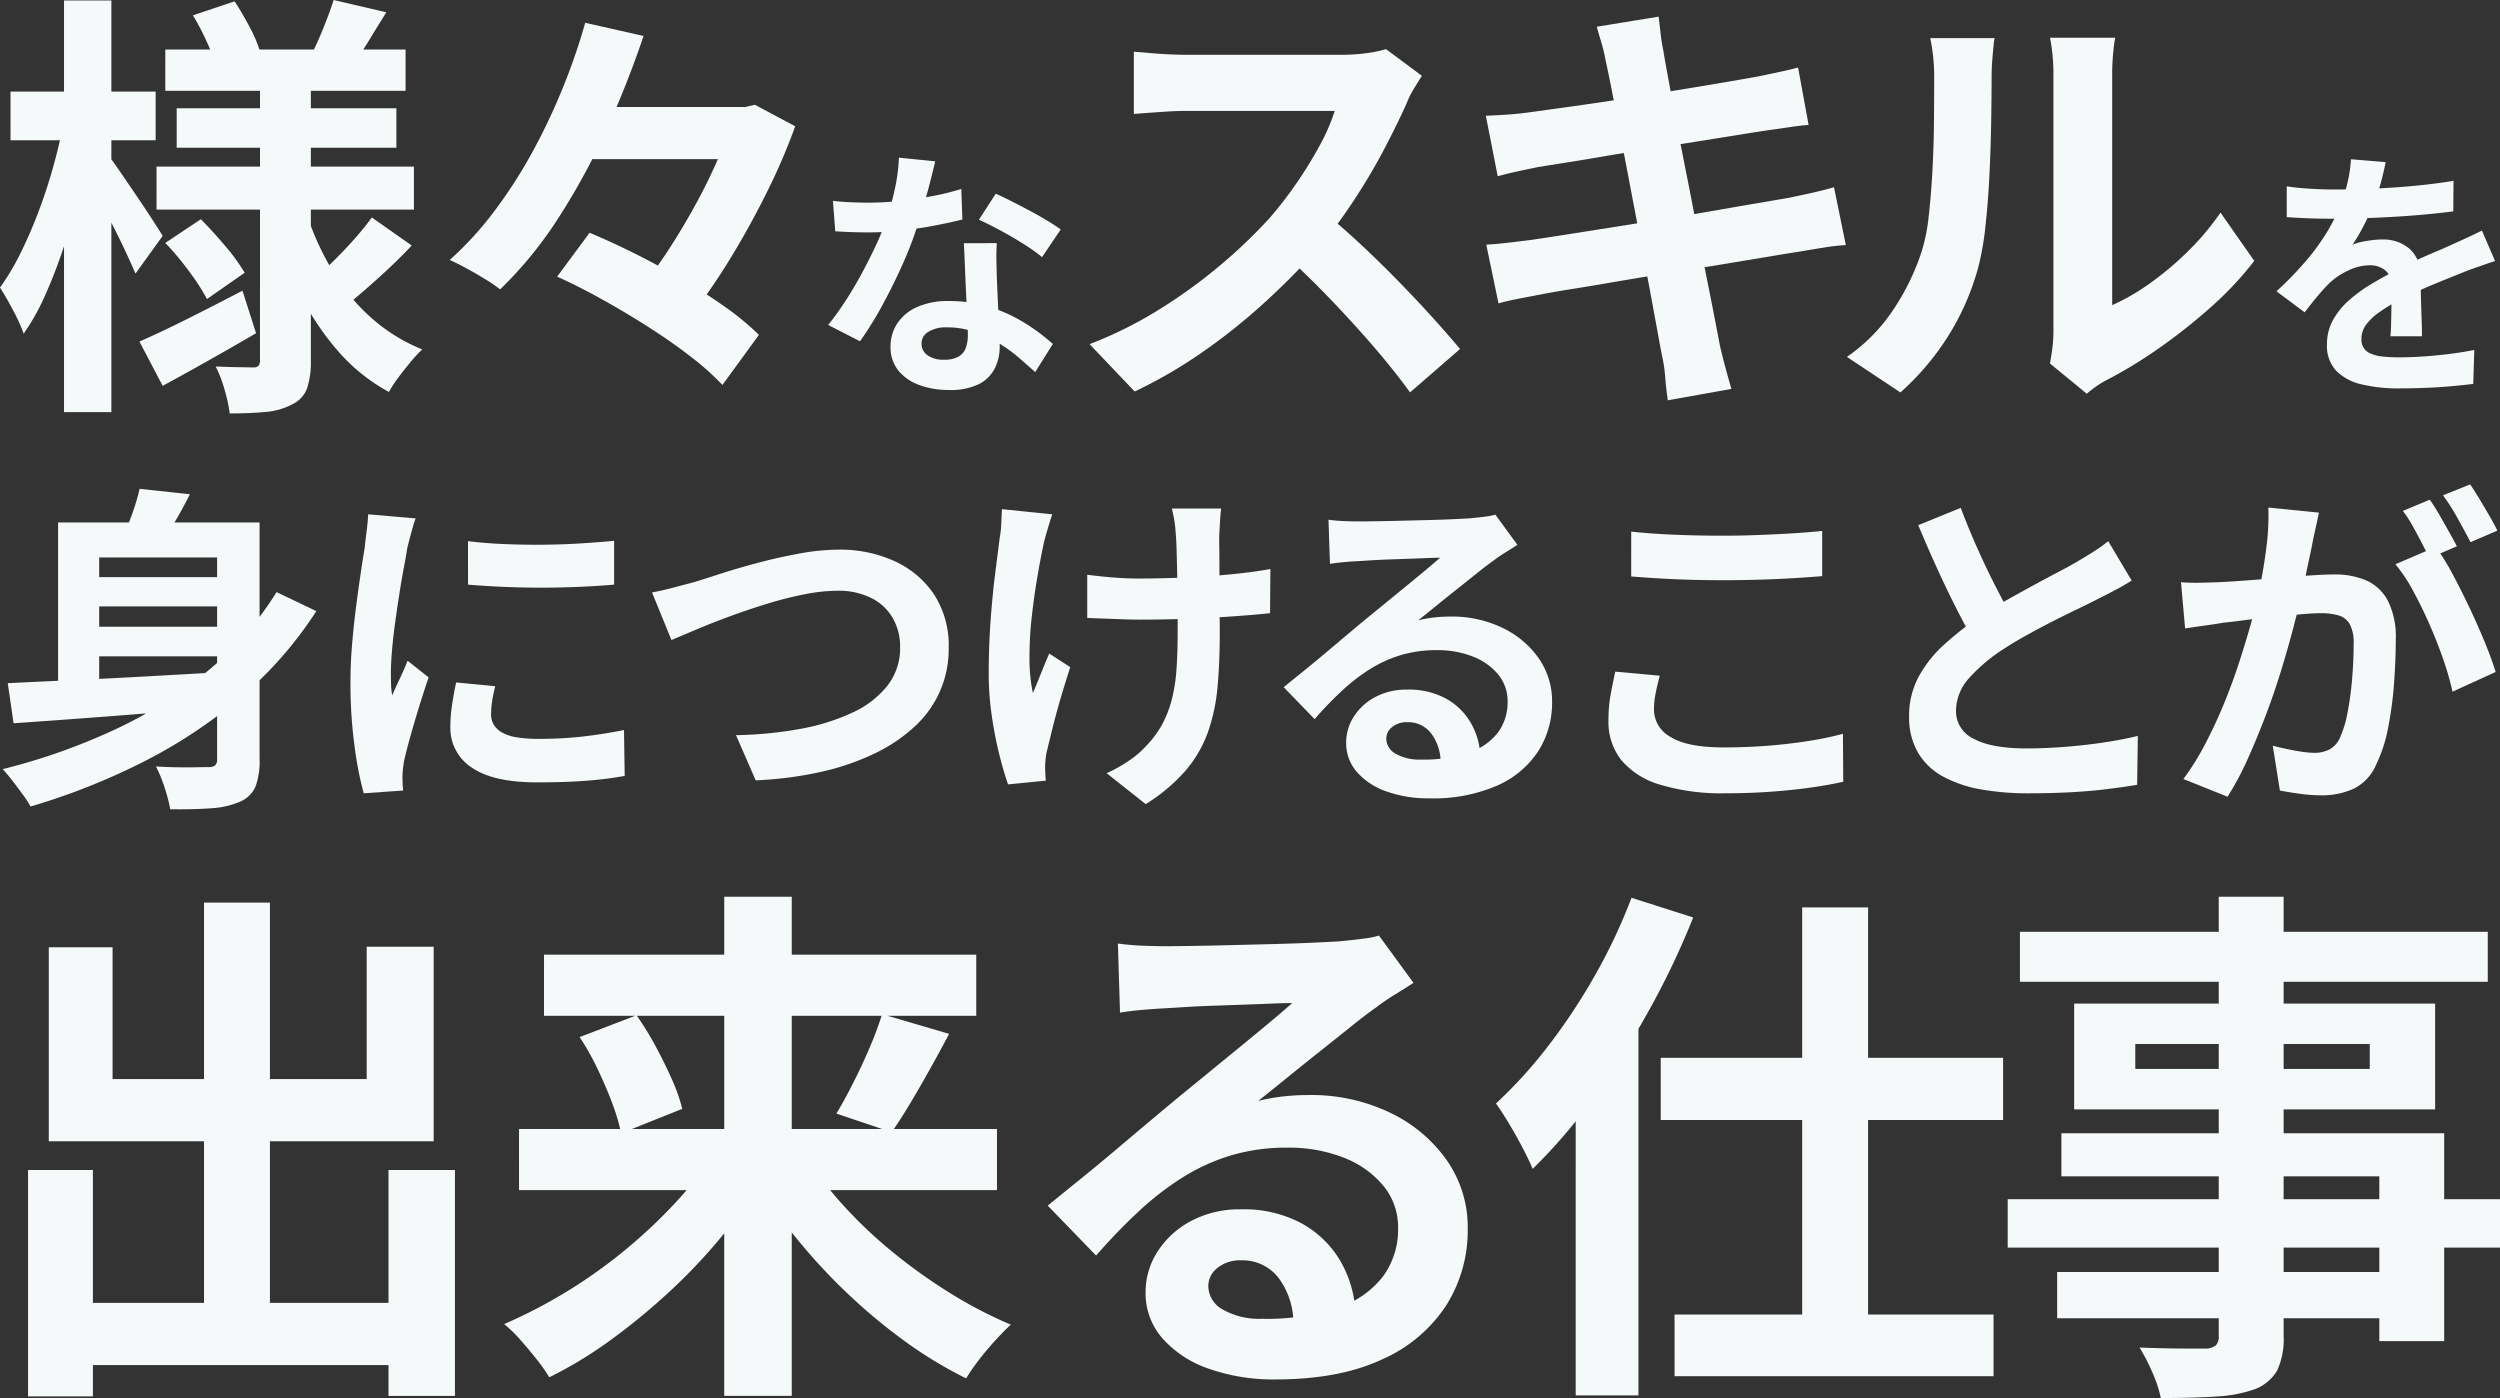
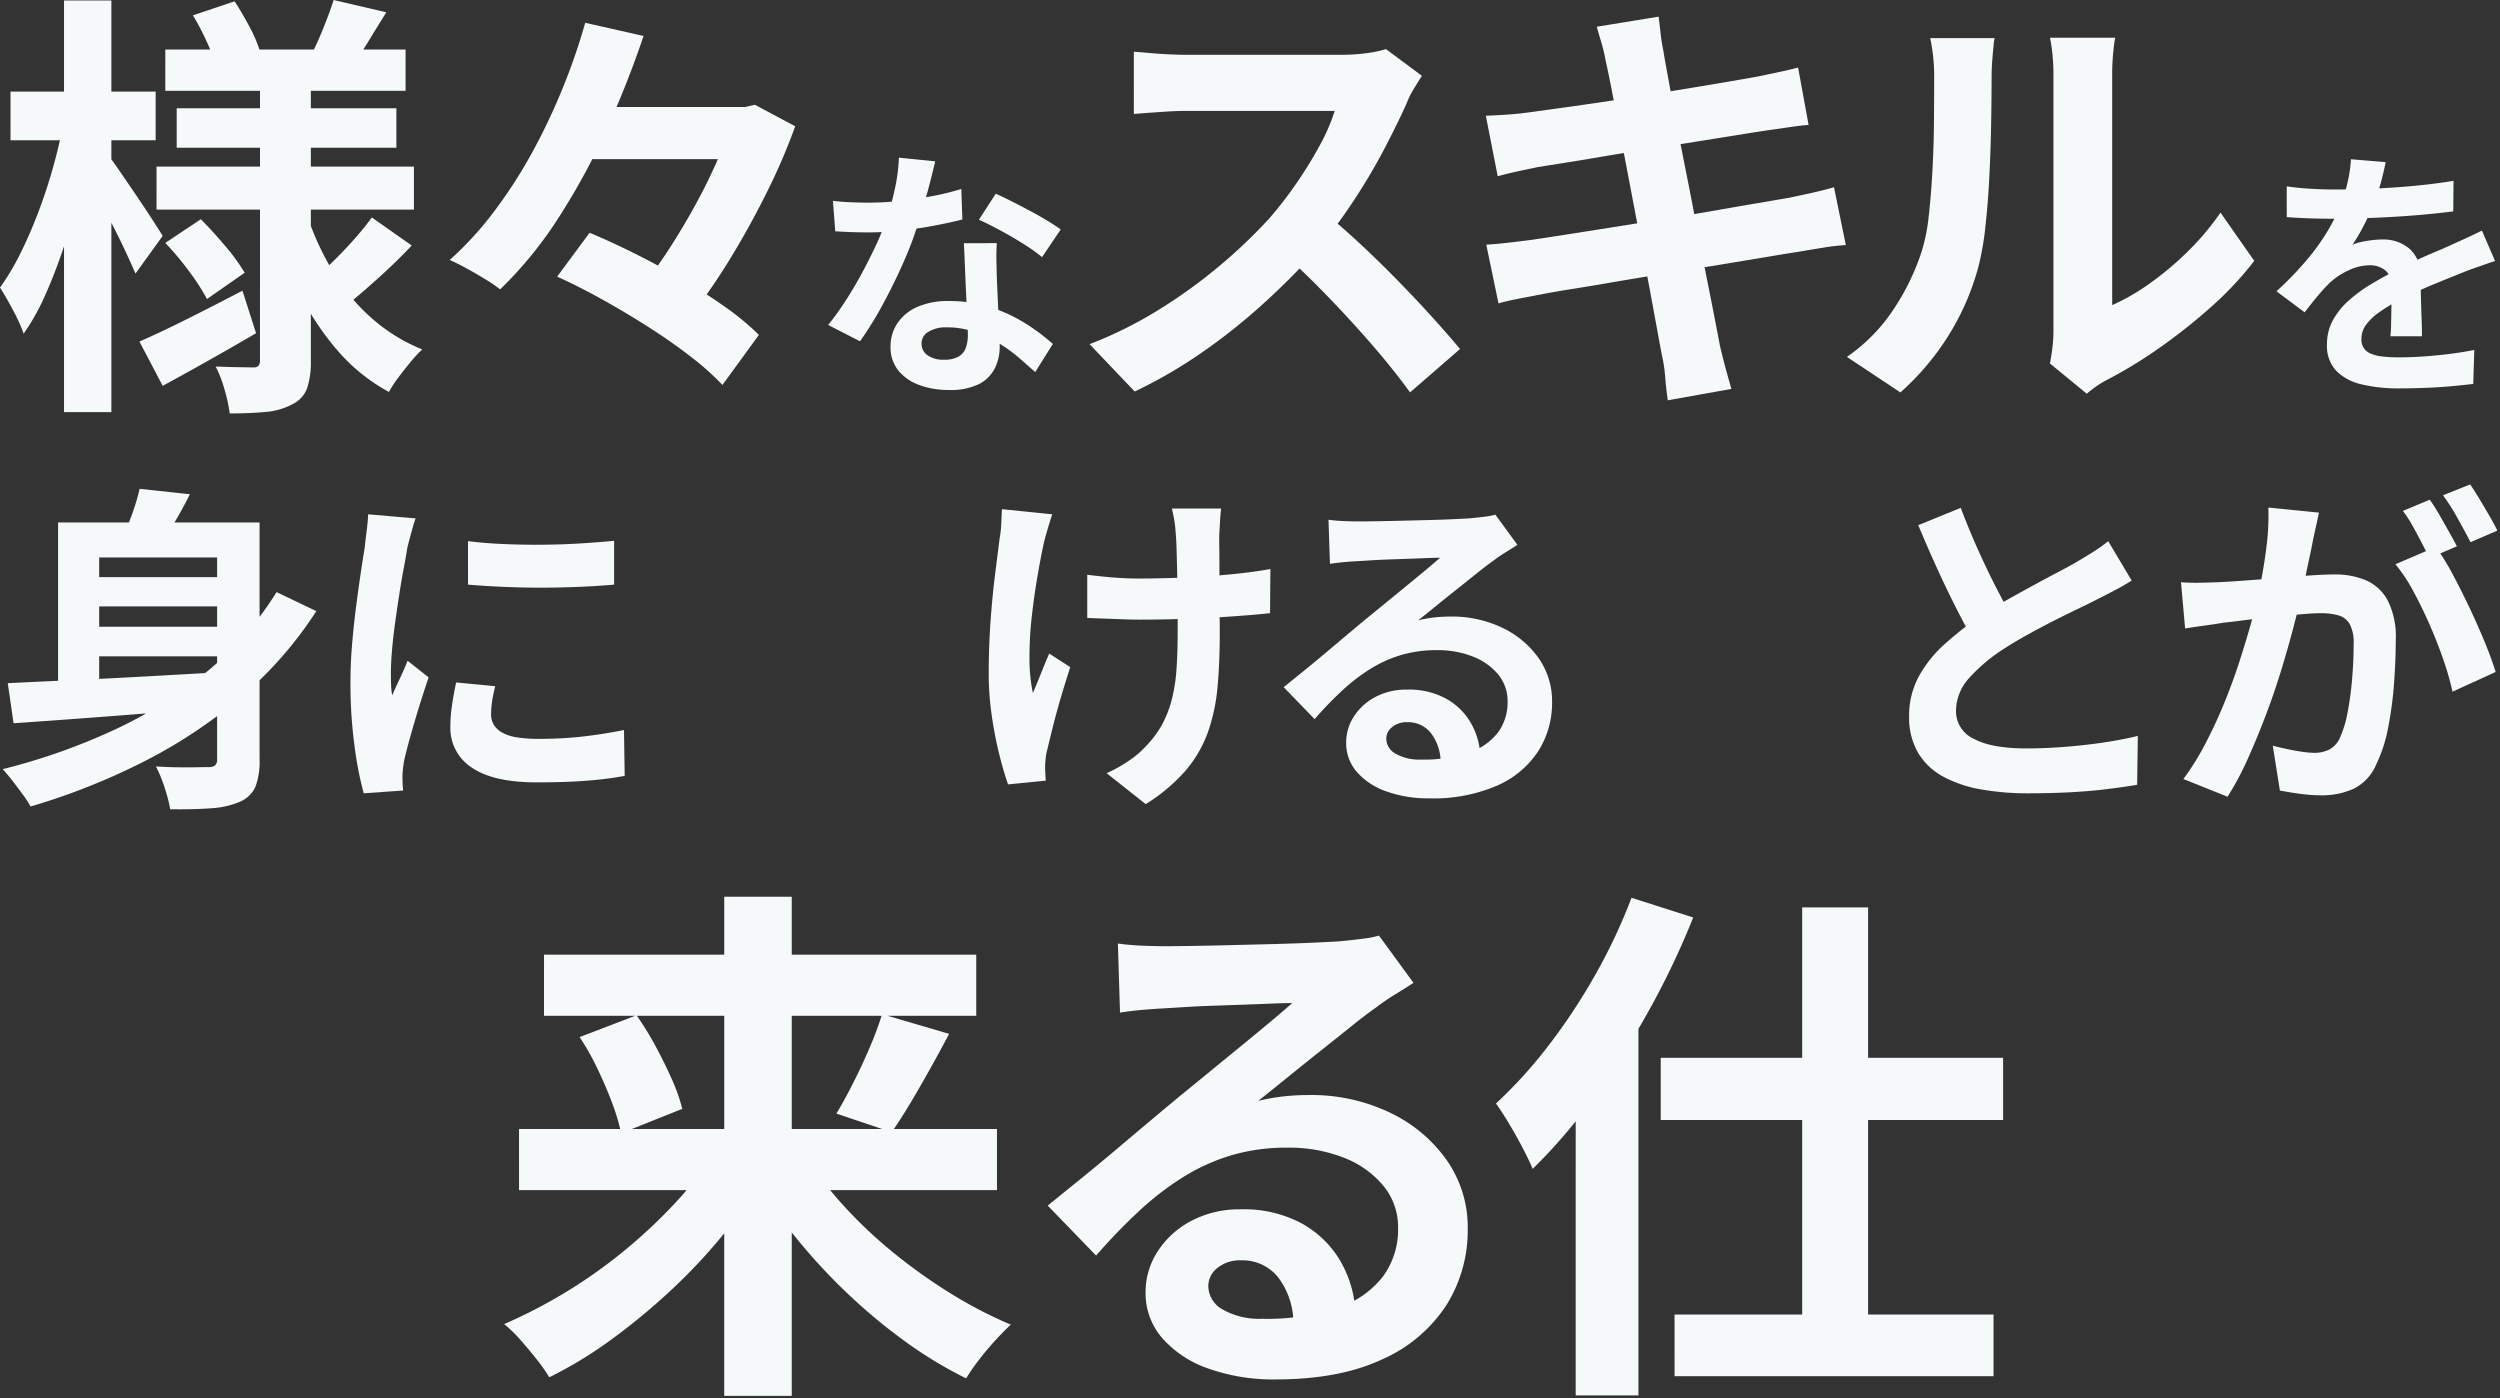
<svg xmlns="http://www.w3.org/2000/svg" width="456" height="255" viewBox="0 0 456 255">
  <rect x="0" y="0" width="456" height="255" fill="#333333" stroke="none" />
  <defs>
    <clipPath id="a">
      <path data-name="長方形 24723" fill="#f5f9fa" d="M0 0h456v255H0z" />
    </clipPath>
  </defs>
  <g data-name="グループ 14416" clip-path="url(#a)" fill="#f5f9fa">
    <path data-name="パス 46807" d="m11.518 22.791 5.278 1.76q-.8 4.8-2.079 9.876t-2.88 10a95.8 95.8 0 0 1-3.478 9.155 41.769 41.769 0 0 1-4.04 7.277 31.69 31.69 0 0 0-1.959-4.321Q1.041 54.06 0 52.46a43.794 43.794 0 0 0 3.68-6.16q1.757-3.519 3.278-7.518t2.68-8.117q1.158-4.117 1.879-7.877m-9.6-6.078h26.474v8.88H1.919ZM11.677.08h8.637v75.09h-8.637Zm8.237 28.47q.64.8 2.039 2.839t3 4.4q1.6 2.36 2.919 4.4t1.8 2.838L24.714 49.9q-.721-1.679-1.84-4.078t-2.438-4.958q-1.32-2.558-2.48-4.8t-2.039-3.678Zm5.519 33.75q3.677-1.6 8.636-4.078t10.157-5.2l2.48 7.757q-4.241 2.48-8.718 5t-8.316 4.6Zm3.119-31.907H75.5v7.837H28.552Zm1.6-21.352h43.826v7.518H30.151Zm0 35.267 6.479-4.319q2.158 2.161 4.478 4.918a35.208 35.208 0 0 1 3.52 4.838l-6.878 4.8a39.476 39.476 0 0 0-3.279-5.078 51.758 51.758 0 0 0-4.32-5.158m2.078-24.557H72.3v7.2H32.23ZM35.189 2.8l7.6-2.558q1.359 2.08 2.679 4.557a25.134 25.134 0 0 1 1.879 4.318l-8 2.879a28.947 28.947 0 0 0-1.677-4.478A43.126 43.126 0 0 0 35.189 2.8m12.238 11.354H56.7v51.58a15.357 15.357 0 0 1-.681 5.078 5.285 5.285 0 0 1-2.678 2.919 12.316 12.316 0 0 1-4.839 1.4q-2.84.28-6.6.281a28.622 28.622 0 0 0-.96-4.4 22.725 22.725 0 0 0-1.6-4.158q2.077.081 4.119.12t2.678.04a1.268 1.268 0 0 0 1.04-.32 1.746 1.746 0 0 0 .241-1.04Zm8.716 25.51a51.138 51.138 0 0 0 4.719 10.076 36.082 36.082 0 0 0 6.958 8.317 31.974 31.974 0 0 0 9.2 5.678 23.592 23.592 0 0 0-2.12 2.279q-1.159 1.4-2.238 2.839a20.685 20.685 0 0 0-1.72 2.64 33.123 33.123 0 0 1-9.236-7.4 48.661 48.661 0 0 1-6.958-10.436A72.484 72.484 0 0 1 49.9 41.1ZM60.862 0l9.6 2.24q-1.68 2.718-3.2 5.2t-2.8 4.237l-7.439-2.16q1.039-2.08 2.119-4.8T60.862 0m6.958 39.664 7.28 5.118q-2.638 2.8-5.637 5.519t-5.319 4.637L57.982 50.3q1.519-1.36 3.36-3.2t3.558-3.8q1.72-1.96 2.919-3.64" />
    <path data-name="パス 46808" d="m106.744 4.159 10.637 2.4a176.657 176.657 0 0 1-6.558 16.673 125.723 125.723 0 0 1-8.758 16.194 72.793 72.793 0 0 1-10.837 13.353 29.121 29.121 0 0 0-2.759-1.881q-1.641-1-3.319-1.919t-3.12-1.558a61.929 61.929 0 0 0 8.358-9.2 88.4 88.4 0 0 0 7-11 113.288 113.288 0 0 0 5.478-11.715 112.713 112.713 0 0 0 3.879-11.355m-5.118 46.3 5.918-8q4 1.678 8.4 3.878t8.6 4.678q4.2 2.479 7.8 5.038a47.751 47.751 0 0 1 6.078 5.038l-6.648 9.13a48.954 48.954 0 0 0-5.679-5.078q-3.437-2.678-7.557-5.319t-8.478-5.078q-4.359-2.438-8.436-4.277m2.959-30.948h33.03v9.516h-33.03Zm29.031 0h2.319l1.759-.4 7.357 3.918a112.025 112.025 0 0 1-5.075 11.835q-3.079 6.239-6.717 12.2a111.527 111.527 0 0 1-7.483 10.832 51.146 51.146 0 0 0-4.2-3q-2.519-1.637-4.439-2.678a83.336 83.336 0 0 0 5.158-7.2q2.518-3.918 4.758-8.038t3.923-8.034a71.733 71.733 0 0 0 2.64-7.037Z" />
    <path data-name="パス 46809" d="M170.589 29.429q-.289 1.2-.769 3.119t-1.08 4.03q-.6 2.113-1.271 4.174a64.835 64.835 0 0 1-2.784 7.341q-1.727 3.886-3.743 7.581a63.328 63.328 0 0 1-4.079 6.573l-5.809-2.974a52.274 52.274 0 0 0 3.214-4.462q1.584-2.447 2.975-5.038t2.519-5.014a45.071 45.071 0 0 0 1.8-4.39 47.19 47.19 0 0 0 1.609-5.686 32.882 32.882 0 0 0 .792-5.926Zm-18.666 7.2q1.534.192 3.287.264t3.1.072a54.932 54.932 0 0 0 6.021-.336q3.047-.334 5.879-.888a47.71 47.71 0 0 0 5.134-1.272l.191 5.567q-2.063.528-4.919 1.08t-6.021.912a55.259 55.259 0 0 1-6.239.36q-1.44 0-2.926-.048t-3.076-.152Zm29.894 7.724q-.1 1.537-.071 3.048t.071 3.095l.12 2.807q.072 1.702.168 3.6.1 1.9.168 3.6t.072 2.71a8.737 8.737 0 0 1-.912 4.007 6.6 6.6 0 0 1-2.9 2.855 11.726 11.726 0 0 1-5.445 1.056 15.414 15.414 0 0 1-5.374-.888 8.8 8.8 0 0 1-3.84-2.639 6.685 6.685 0 0 1-1.439-4.391 7.549 7.549 0 0 1 1.248-4.245 8.336 8.336 0 0 1 3.619-2.98 13.805 13.805 0 0 1 5.733-1.079 24.609 24.609 0 0 1 7.774 1.176 28.037 28.037 0 0 1 6.382 3 37.448 37.448 0 0 1 4.848 3.647l-3.215 5.134q-1.3-1.153-2.951-2.591a27.5 27.5 0 0 0-3.7-2.687 22.378 22.378 0 0 0-4.415-2.063 15.632 15.632 0 0 0-5.11-.816 5.966 5.966 0 0 0-3.31.816 2.441 2.441 0 0 0-1.248 2.111 2.571 2.571 0 0 0 1.08 2.159 4.964 4.964 0 0 0 3.047.816 5.2 5.2 0 0 0 2.59-.552 2.967 2.967 0 0 0 1.344-1.583 6.636 6.636 0 0 0 .385-2.327c0-.735-.032-1.776-.1-3.119s-.136-2.831-.216-4.462-.152-3.263-.215-4.894-.128-3.071-.193-4.319Zm8.254 2.544a33.028 33.028 0 0 0-3.454-2.447q-2.065-1.3-4.247-2.471t-3.816-1.9l3.072-4.75q1.294.576 2.951 1.415t3.358 1.751q1.7.91 3.167 1.8t2.375 1.559Z" />
    <path data-name="パス 46810" d="M259.358 13.834q-.478.721-1.4 2.239a17.034 17.034 0 0 0-1.4 2.8q-1.679 3.76-4.119 8.4t-5.518 9.315a92.329 92.329 0 0 1-6.518 8.757 133.649 133.649 0 0 1-9.877 9.956 108.391 108.391 0 0 1-11.357 9.036 87.141 87.141 0 0 1-12.2 7.077l-8.229-8.64a74.261 74.261 0 0 0 12.556-6.237 93.989 93.989 0 0 0 11.277-8.157 93.219 93.219 0 0 0 8.957-8.558 71.633 71.633 0 0 0 5-6.476 76.722 76.722 0 0 0 4.2-6.837 34.707 34.707 0 0 0 2.719-6.277h-27.118q-1.679 0-3.519.12t-3.479.239q-1.64.12-2.519.2V9.437q1.2.079 2.959.239t3.559.24q1.8.081 3 .08h28.231a33.654 33.654 0 0 0 4.839-.32 20.476 20.476 0 0 0 3.4-.72Zm-17.918 24.87q3.119 2.48 6.639 5.759t6.958 6.8q3.437 3.519 6.357 6.756t4.918 5.638l-9.117 7.917q-2.955-4.078-6.755-8.478t-8-8.756q-4.2-4.359-8.517-8.278Z" />
    <path data-name="パス 46811" d="M271.018 21.112q1.918-.079 3.759-.2t3.679-.359l4.958-.681q3.201-.44 7.358-1.04 4.157-.6 8.6-1.318t8.6-1.4q4.158-.678 7.4-1.24t5.078-.88q1.919-.4 4-.84t3.519-.84l1.919 10.476q-1.279.081-3.439.4t-3.919.56q-2.159.321-5.638.88t-7.718 1.24q-4.241.681-8.637 1.359t-8.4 1.359q-4 .681-7.038 1.16l-4.559.721q-1.921.4-3.6.759t-3.759.92Zm.08 23.511q1.6-.078 4.039-.36t4.279-.52q2.159-.318 5.758-.88t8.117-1.279q4.518-.72 9.318-1.479t9.357-1.558q4.559-.8 8.316-1.44t6.079-1.04q2.318-.48 4.439-.96t3.719-.96l2.159 10.552a37.364 37.364 0 0 0-3.879.44q-2.281.36-4.6.76-2.561.4-6.4 1.04t-8.437 1.4q-4.6.76-9.4 1.519t-9.2 1.519q-4.4.76-7.918 1.319t-5.519.96q-2.56.48-4.6.881t-3.4.8Zm21.753-33.667a28.779 28.779 0 0 0-.76-3.2q-.441-1.439-.841-2.879l11.278-1.838q.159 1.2.36 3a30.347 30.347 0 0 0 .52 3.239q.159 1.12.72 4.158t1.36 7.357q.8 4.318 1.8 9.316t1.959 10.076q.961 5.08 1.88 9.636t1.6 8.077l1 5.2q.4 1.76.96 3.838t1.12 4l-11.6 2.079q-.321-2.24-.48-4.278a26.8 26.8 0 0 0-.56-3.8q-.321-1.6-.921-4.918t-1.439-7.8q-.841-4.477-1.8-9.516l-1.919-10.076q-.96-5.038-1.8-9.436t-1.479-7.636q-.642-3.24-.96-4.6" />
    <path data-name="パス 46812" d="M336.878 65.097a31.778 31.778 0 0 0 8.638-8.876 42.906 42.906 0 0 0 4.958-10.236 32.591 32.591 0 0 0 1.32-6.517q.438-3.879.68-8.317t.28-8.8q.039-4.357.04-8.037a36.622 36.622 0 0 0-.2-4.118q-.2-1.72-.52-3.239h11.756a6.833 6.833 0 0 0-.2 1.319q-.12 1.159-.241 2.719t-.12 3.239q0 3.521-.081 8.2t-.319 9.556q-.24 4.879-.72 9.236a51.715 51.715 0 0 1-1.28 7.4 46.268 46.268 0 0 1-5.478 12.6 47.894 47.894 0 0 1-8.756 10.355Zm37.03 1.2q.24-1.2.439-2.759a25.056 25.056 0 0 0 .2-3.159V13.754a34.624 34.624 0 0 0-.281-4.717 19.156 19.156 0 0 0-.359-2.159h11.916a17.877 17.877 0 0 0-.32 2.2 41.032 41.032 0 0 0-.241 4.758v41.821a39.407 39.407 0 0 0 6.8-3.918 56.459 56.459 0 0 0 6.917-5.8 47.916 47.916 0 0 0 6.039-7.158l6.156 8.8a59.768 59.768 0 0 1-7.957 8.478 101.809 101.809 0 0 1-9.636 7.6 82.415 82.415 0 0 1-9.517 5.759 19.4 19.4 0 0 0-2.08 1.318q-.8.6-1.359 1.081Z" />
    <path data-name="パス 46813" d="M435.144 29.572q-.24 1.3-.768 3.359a41.591 41.591 0 0 1-1.535 4.654q-.769 1.775-1.751 3.672a33.993 33.993 0 0 1-1.992 3.382 7.974 7.974 0 0 1 1.584-.5 18.853 18.853 0 0 1 1.992-.336 15.916 15.916 0 0 1 1.846-.121 7.383 7.383 0 0 1 5.014 1.727 6.429 6.429 0 0 1 1.991 5.135 184.688 184.688 0 0 0 .096 5.25c.033 1 .064 1.99.1 2.951s.048 1.822.048 2.591h-5.758q.1-.816.12-1.944t.048-2.375l.048-2.423q.024-1.175.024-2.134a3.7 3.7 0 0 0-1.224-3.192 4.513 4.513 0 0 0-2.711-.887 9.275 9.275 0 0 0-4.054.983 13.051 13.051 0 0 0-3.432 2.327q-1.056 1.056-2.135 2.352t-2.327 2.926l-5.134-3.837a64 64 0 0 0 5.4-5.567 40.495 40.495 0 0 0 3.863-5.326 33.524 33.524 0 0 0 2.591-5.277 29.2 29.2 0 0 0 1.177-4.007 24.5 24.5 0 0 0 .551-3.91Zm-18.043 4.416q1.823.289 4.223.432t4.223.144q3.167 0 6.934-.144t7.654-.5q3.887-.358 7.39-.936l-.048 5.567q-2.543.334-5.494.6t-6 .432q-3.047.168-5.83.24t-4.943.072q-.96 0-2.375-.024t-2.9-.1q-1.488-.072-2.831-.168Zm38 13.627q-.768.241-1.8.6l-2.063.719q-1.033.361-1.847.7-2.3.91-5.446 2.207t-6.55 3.022a29.556 29.556 0 0 0-3.647 2.255 9.625 9.625 0 0 0-2.255 2.231 4.3 4.3 0 0 0-.768 2.471 2.663 2.663 0 0 0 1.728 2.687 7.356 7.356 0 0 0 2.159.528 28.028 28.028 0 0 0 3.071.144q3.071 0 6.766-.36t6.862-.983l-.192 6.189q-1.537.192-3.887.408t-4.871.313q-2.519.094-4.823.095a28.712 28.712 0 0 1-6.718-.719 9.458 9.458 0 0 1-4.679-2.472 6.621 6.621 0 0 1-1.7-4.822 9.079 9.079 0 0 1 1.128-4.51 13.714 13.714 0 0 1 3-3.646 27.579 27.579 0 0 1 4.1-2.952q2.23-1.318 4.39-2.422 2.207-1.153 3.984-1.968t3.334-1.463q1.56-.648 3-1.318 1.392-.624 2.687-1.225t2.64-1.27Z" />
    <path data-name="パス 46814" d="m50.447 107.999 7.252 3.471a71.062 71.062 0 0 1-13.853 15.773 91.268 91.268 0 0 1-17.82 11.775 120.764 120.764 0 0 1-20.454 8.088 19.072 19.072 0 0 0-1.426-2.2q-.93-1.272-1.89-2.511T.49 140.289a112.966 112.966 0 0 0 20.33-7.158 78.386 78.386 0 0 0 17.045-10.722A59.055 59.055 0 0 0 50.447 108M1.42 124.609q5.08-.249 11.931-.558t14.566-.744q7.717-.433 15.278-.868l-.062 6.321q-7.192.621-14.5 1.208t-14.042 1.086q-6.725.5-12.117.868Zm9.173-29.314h31.486v6.383H18.093v26.277h-7.5Zm4.773 9.977h27.581v5.33H15.365Zm0 9.049h27.581v5.392H15.365Zm10.1-25.162 9.173.992q-1.426 2.852-3.068 5.578t-3.006 4.586l-6.632-1.363q1.053-2.168 2.045-4.865a39.1 39.1 0 0 0 1.488-4.927M39.6 95.295h7.748v43.2a13.277 13.277 0 0 1-.744 4.989 5.4 5.4 0 0 1-2.851 2.758 15.483 15.483 0 0 1-5.144 1.178q-3.1.247-7.562.186a24.168 24.168 0 0 0-.589-2.542q-.4-1.424-.93-2.819a21.719 21.719 0 0 0-1.085-2.448q1.921.126 3.874.155t3.471 0q1.518-.031 2.2-.031a1.943 1.943 0 0 0 1.24-.31 1.484 1.484 0 0 0 .372-1.178Z" />
    <path data-name="パス 46815" d="M75.816 94.551a17.615 17.615 0 0 0-.557 1.735q-.31 1.116-.589 2.169t-.4 1.611q-.186 1.3-.589 3.378t-.8 4.648q-.4 2.571-.776 5.237t-.588 5.144q-.219 2.48-.217 4.338c0 .579.01 1.239.031 1.983a12.085 12.085 0 0 0 .217 2.044q.432-1.053.93-2.106t.992-2.138q.495-1.084.868-2.076l3.843 3.037q-.868 2.543-1.766 5.454t-1.612 5.485q-.714 2.573-1.085 4.245-.124.682-.217 1.549a13.384 13.384 0 0 0-.094 1.363 27.994 27.994 0 0 0 .124 2.541l-7.189.5a63.839 63.839 0 0 1-1.673-8.584 85.264 85.264 0 0 1-.744-11.683q0-3.468.309-7.064t.745-6.91q.433-3.315.836-6.043t.713-4.524q.124-1.3.341-2.945t.279-3.129Zm14.505 30.611q-.372 1.55-.559 2.757a16.094 16.094 0 0 0-.185 2.449 3.507 3.507 0 0 0 .5 1.828 4.058 4.058 0 0 0 1.518 1.425 8.075 8.075 0 0 0 2.665.868 24.355 24.355 0 0 0 4 .279 71.4 71.4 0 0 0 7.81-.4q3.656-.4 7.748-1.209l.124 8.367a66.31 66.31 0 0 1-6.85.868q-3.873.309-9.141.31-8 0-11.9-2.7a8.582 8.582 0 0 1-3.906-7.468 26.38 26.38 0 0 1 .28-3.75q.277-1.952.775-4.307Zm-4.958-26.459q2.849.372 6.415.527t7.252.124q3.686-.03 7.1-.248t5.887-.465v7.995q-2.851.249-6.26.4t-7 .155q-3.6 0-7.036-.155t-6.352-.4Z" />
-     <path data-name="パス 46816" d="M118.93 108.06q1.735-.31 3.844-.868t3.78-.992q1.8-.558 4.866-1.549t6.787-1.984q3.72-.99 7.593-1.7a40.164 40.164 0 0 1 7.222-.712 23.806 23.806 0 0 1 10.165 2.107 17.232 17.232 0 0 1 7.189 6.074 17.053 17.053 0 0 1 2.665 9.729 19.04 19.04 0 0 1-6.1 14.254 29.264 29.264 0 0 1-7.284 4.958 45 45 0 0 1-9.761 3.378 67.619 67.619 0 0 1-12.056 1.58l-3.595-8.242a71.122 71.122 0 0 0 11.745-1.147 38.715 38.715 0 0 0 9.514-2.975 17.245 17.245 0 0 0 6.385-4.928 11.142 11.142 0 0 0 2.293-7 10.536 10.536 0 0 0-1.3-5.237 9.282 9.282 0 0 0-3.874-3.687 13.3 13.3 0 0 0-6.291-1.364 31.073 31.073 0 0 0-6.012.652 67.891 67.891 0 0 0-6.724 1.7q-3.441 1.054-6.726 2.262t-6.074 2.385q-2.788 1.179-4.711 1.984Z" />
    <path data-name="パス 46817" d="M191.931 93.808q-.372 1.116-.806 2.572t-.683 2.448q-.558 2.541-1.177 6.1t-1.054 7.406a66.947 66.947 0 0 0-.435 7.53 30.976 30.976 0 0 0 .62 6.538q.619-1.424 1.427-3.44t1.55-3.75l3.843 2.479q-.868 2.664-1.7 5.485t-1.457 5.33q-.621 2.51-1.054 4.307a9.955 9.955 0 0 0-.279 1.58q-.093.9-.093 1.456c0 .29.01.682.031 1.178s.051.951.093 1.363l-6.88.682q-.684-1.859-1.52-5.113a71.476 71.476 0 0 1-1.425-7.189 52.319 52.319 0 0 1-.589-7.778q0-5.081.341-9.792t.837-8.584q.495-3.873.8-6.352a19.218 19.218 0 0 0 .311-2.758q.061-1.456.124-2.634Zm6.383 11.032q1.488.186 3.037.341t3.13.248q1.582.093 3.193.093 4.028 0 8.428-.186t8.491-.589q4.092-.4 7.128-.961l-.061 8.057q-2.915.312-6.88.589t-8.336.434q-4.37.156-8.584.155-1.3 0-2.975-.062l-3.347-.124q-1.674-.061-3.224-.124Zm24.422-12.085q-.126.993-.187 2.076t-.124 2.138q-.061.868-.031 2.634t.031 3.966v4.462q0 2.263.032 4.183t.031 2.975q0 5.516-.4 10.009a33.973 33.973 0 0 1-1.736 8.274 22.494 22.494 0 0 1-4.028 7 31.9 31.9 0 0 1-7.346 6.2l-7.128-5.64a24.8 24.8 0 0 0 3.843-2.138 16.434 16.434 0 0 0 3.348-2.82 18.134 18.134 0 0 0 2.913-3.9 20.014 20.014 0 0 0 1.766-4.524 30.363 30.363 0 0 0 .868-5.516q.216-3.036.216-7v-4.221q0-2.54-.061-5.268t-.124-5.051q-.063-2.324-.187-3.564a18.369 18.369 0 0 0-.278-2.355 36.015 36.015 0 0 0-.4-1.921Z" />
    <path data-name="パス 46818" d="M242.317 94.798a27.935 27.935 0 0 0 2.789.248q1.488.063 2.852.063.99 0 2.974-.032t4.494-.092l4.989-.125q2.479-.061 4.495-.155t3.129-.155q1.921-.186 3.038-.341a9.9 9.9 0 0 0 1.672-.341l4.03 5.516q-1.056.682-2.169 1.363a25.26 25.26 0 0 0-2.169 1.487q-1.242.87-2.976 2.262t-3.687 2.944q-1.954 1.55-3.781 3.038t-3.317 2.665a23.69 23.69 0 0 1 2.976-.528 27.28 27.28 0 0 1 2.913-.155 21.253 21.253 0 0 1 9.451 2.045 17.044 17.044 0 0 1 6.633 5.548 13.669 13.669 0 0 1 2.447 8.025 16.377 16.377 0 0 1-2.479 8.862 17.106 17.106 0 0 1-7.468 6.321 29.222 29.222 0 0 1-12.489 2.355 22.661 22.661 0 0 1-7.717-1.239 12.683 12.683 0 0 1-5.424-3.534 7.976 7.976 0 0 1-1.982-5.392 8.694 8.694 0 0 1 1.394-4.741 10.387 10.387 0 0 1 3.9-3.564 11.953 11.953 0 0 1 5.8-1.363 14.2 14.2 0 0 1 7.221 1.7 11.836 11.836 0 0 1 4.525 4.555 13.2 13.2 0 0 1 1.643 6.26l-7.252.993a8.86 8.86 0 0 0-1.7-5.486 5.292 5.292 0 0 0-4.369-2.076 4.151 4.151 0 0 0-2.789.9 2.667 2.667 0 0 0-1.055 2.075 3.164 3.164 0 0 0 1.735 2.789 8.617 8.617 0 0 0 4.526 1.054 26.242 26.242 0 0 0 8.8-1.27 10.979 10.979 0 0 0 5.3-3.657 9.263 9.263 0 0 0 1.767-5.671 7.569 7.569 0 0 0-1.7-4.9 11.19 11.19 0 0 0-4.618-3.285 17.415 17.415 0 0 0-6.571-1.177 22.67 22.67 0 0 0-6.57.9 23.316 23.316 0 0 0-5.608 2.541 34.315 34.315 0 0 0-5.145 3.966 66.62 66.62 0 0 0-4.989 5.176l-5.64-5.827q1.675-1.363 3.782-3.068t4.307-3.563q2.2-1.861 4.154-3.5t3.315-2.758q1.3-1.053 3.037-2.479t3.6-2.944q1.858-1.519 3.532-2.913t2.789-2.386q-.928 0-2.417.062t-3.254.124l-3.533.124q-1.766.061-3.284.155l-2.511.155q-1.24.061-2.6.186t-2.48.311Z" />
-     <path data-name="パス 46819" d="M302.741 123.244q-.433 1.612-.743 3.161a15.671 15.671 0 0 0-.311 3.1 5.673 5.673 0 0 0 3.006 4.9q3.007 1.921 9.7 1.921 4.215 0 8.12-.309t7.408-.869a59.665 59.665 0 0 0 6.228-1.3l.062 8.738q-2.728.619-6.074 1.085t-7.22.744q-3.875.279-8.213.279a38.82 38.82 0 0 1-11.839-1.549 14.6 14.6 0 0 1-7.128-4.493 11.188 11.188 0 0 1-2.354-7.219 25.994 25.994 0 0 1 .433-4.958q.433-2.233.806-3.967Zm-5.206-26.277q3.409.372 7.686.559t9.173.185q3.037 0 6.291-.124t6.291-.309q3.037-.186 5.393-.435v8.243q-2.171.186-5.238.372t-6.383.279q-3.317.093-6.291.093-4.836 0-8.987-.185t-7.935-.5Z" />
    <path data-name="パス 46820" d="M388.817 105.893q-1.366.87-2.883 1.673t-3.254 1.673q-1.426.744-3.5 1.736t-4.463 2.2q-2.387 1.209-4.8 2.542t-4.525 2.7a30.748 30.748 0 0 0-6.229 5.268 8.932 8.932 0 0 0-2.386 6.012 5.513 5.513 0 0 0 3.223 5.051q3.223 1.766 9.669 1.766 3.223 0 6.849-.279t7.159-.8q3.533-.528 6.26-1.209l-.124 8.923q-2.6.432-5.671.806t-6.632.559q-3.564.184-7.593.185a48.375 48.375 0 0 1-8.584-.713 22.655 22.655 0 0 1-6.88-2.324 11.881 11.881 0 0 1-4.587-4.339 12.743 12.743 0 0 1-1.642-6.692 14.909 14.909 0 0 1 1.736-7.19 22.333 22.333 0 0 1 4.741-5.949 57.947 57.947 0 0 1 6.6-5.144q2.231-1.487 4.711-2.883t4.866-2.695q2.386-1.3 4.463-2.387t3.44-1.889q1.8-1.054 3.161-1.92a30.292 30.292 0 0 0 2.6-1.86ZM357.639 92.63q1.549 4.092 3.254 7.87t3.409 7.066q1.705 3.287 3.13 5.888l-7 4.152q-1.673-2.85-3.471-6.383t-3.595-7.468q-1.8-3.934-3.471-7.964Z" />
    <path data-name="パス 46821" d="M397.815 106.202q1.673.124 3.317.093t3.315-.093q1.549-.061 3.719-.216t4.618-.341q2.449-.186 4.929-.4t4.587-.341q2.105-.124 3.47-.124a14.446 14.446 0 0 1 5.826 1.085 8.273 8.273 0 0 1 3.936 3.687 14.512 14.512 0 0 1 1.457 7.065q0 3.659-.31 7.933a66.856 66.856 0 0 1-1.085 8.182 26.4 26.4 0 0 1-2.137 6.63 8.758 8.758 0 0 1-4.061 4.462 13.948 13.948 0 0 1-6.105 1.24 27.964 27.964 0 0 1-3.781-.279q-2.045-.277-3.657-.589l-1.3-8.18q1.176.31 2.633.62t2.789.495a16.27 16.27 0 0 0 2.138.186 6.028 6.028 0 0 0 2.728-.588 4.411 4.411 0 0 0 1.92-2.077 19.4 19.4 0 0 0 1.426-4.648 56.8 56.8 0 0 0 .837-6.167q.28-3.314.279-6.351a7.275 7.275 0 0 0-.713-3.658 3.5 3.5 0 0 0-2.044-1.58 11.409 11.409 0 0 0-3.255-.4q-1.426 0-3.843.218t-5.175.495q-2.759.279-5.113.59t-3.657.433q-1.363.249-3.44.528t-3.5.526Zm25.164-12.7q-.249 1.179-.557 2.573t-.559 2.571q-.247 1.364-.62 3.068t-.713 3.409q-.342 1.706-.713 3.317-.619 2.664-1.55 6.2t-2.169 7.593q-1.24 4.059-2.789 8.149t-3.285 7.964a53.5 53.5 0 0 1-3.719 6.973l-8.058-3.224a48.334 48.334 0 0 0 4.06-6.537q1.889-3.627 3.44-7.438t2.759-7.561q1.207-3.749 2.106-6.972t1.4-5.515q.867-4.215 1.363-8.119a45.622 45.622 0 0 0 .372-7.375Zm21.322 6.259a43.894 43.894 0 0 1 3.069 4.989q1.579 2.945 3.129 6.229t2.79 6.32q1.239 3.038 1.92 5.269l-7.872 3.594a50.842 50.842 0 0 0-1.643-5.763q-1.086-3.162-2.51-6.414t-3.006-6.167a29.085 29.085 0 0 0-3.254-4.9Zm-1.116-8.615q.805 1.116 1.7 2.665t1.766 3.1q.868 1.549 1.488 2.726l-5.019 2.169q-.622-1.3-1.427-2.85t-1.673-3.1a21.532 21.532 0 0 0-1.734-2.665Zm7.376-2.789q.805 1.179 1.736 2.728t1.828 3.1q.9 1.55 1.395 2.6l-4.9 2.106q-.993-1.919-2.355-4.369a37.168 37.168 0 0 0-2.665-4.183Z" />
-     <path data-name="パス 46822" d="M5.115 213.403h11.83v41.305H5.115Zm3.783-40.627h11.635v24.047h46.352v-24.144h12.219v35.488H8.898Zm1.939 64.868h66.231v11.344H10.836Zm26.376-73.01h12.024v79.99H37.213Zm33.649 48.771h12.121v41.209H70.862Z" />
    <path data-name="パス 46823" d="m130.159 210.495 9.406 3.781a89.777 89.777 0 0 1-7.806 11.1 102.011 102.011 0 0 1-9.6 10.181 118.159 118.159 0 0 1-10.716 8.823 76.462 76.462 0 0 1-11.249 6.836 31.97 31.97 0 0 0-2.326-3.3q-1.456-1.843-3.007-3.589a23.225 23.225 0 0 0-2.908-2.811 92.87 92.87 0 0 0 21.719-13.228 94.853 94.853 0 0 0 9.26-8.631 65.575 65.575 0 0 0 7.225-9.162m-35.485-4.56h87.177v11.15H94.672Zm4.558-31.8h78.837v11.15H99.226Zm6.5 15.029 10.376-3.976a56.963 56.963 0 0 1 3.491 5.673q1.647 3.054 2.958 6.012a31.893 31.893 0 0 1 1.889 5.382l-11.151 4.46a36.5 36.5 0 0 0-1.6-5.43q-1.116-3-2.667-6.255a47.444 47.444 0 0 0-3.3-5.866m26.375-25.6h12.315v91.047h-12.318Zm14.644 47.025a65.477 65.477 0 0 0 7.03 9.211 82.7 82.7 0 0 0 9.115 8.631 99.249 99.249 0 0 0 10.473 7.466 79.285 79.285 0 0 0 11.007 5.72q-1.261 1.165-2.861 2.91t-3.006 3.587a36.572 36.572 0 0 0-2.278 3.3 76.574 76.574 0 0 1-11.2-6.787 102.871 102.871 0 0 1-10.57-8.822 104.947 104.947 0 0 1-9.454-10.278 95.872 95.872 0 0 1-7.758-11.151Zm14.158-25.6 12.218 3.588q-1.745 3.3-3.588 6.593t-3.588 6.206q-1.745 2.909-3.3 5.139l-10.085-3.394q1.455-2.423 3.054-5.575t3.007-6.449a64.443 64.443 0 0 0 2.278-6.108" />
    <path data-name="パス 46824" d="M203.905 172.098a43.623 43.623 0 0 0 4.364.388q2.327.1 4.461.1 1.549 0 4.655-.048t7.031-.146q3.927-.094 7.806-.194t7.03-.243q3.151-.144 4.9-.242 3.005-.291 4.752-.534a15.565 15.565 0 0 0 2.618-.533l6.3 8.63q-1.651 1.069-3.395 2.134a39.514 39.514 0 0 0-3.393 2.326q-1.942 1.36-4.656 3.54t-5.769 4.605q-3.055 2.425-5.915 4.751t-5.188 4.169a37.191 37.191 0 0 1 4.655-.824 42.326 42.326 0 0 1 4.558-.242 33.234 33.234 0 0 1 14.788 3.2 26.665 26.665 0 0 1 10.377 8.678 21.381 21.381 0 0 1 3.83 12.557 25.629 25.629 0 0 1-3.879 13.865 26.77 26.77 0 0 1-11.684 9.89q-7.807 3.684-19.54 3.685a35.439 35.439 0 0 1-12.072-1.939 19.825 19.825 0 0 1-8.485-5.527 12.478 12.478 0 0 1-3.1-8.436 13.594 13.594 0 0 1 2.182-7.417 16.233 16.233 0 0 1 6.109-5.576 18.712 18.712 0 0 1 9.066-2.133 22.226 22.226 0 0 1 11.3 2.667 18.526 18.526 0 0 1 7.079 7.126 20.662 20.662 0 0 1 2.569 9.793l-11.346 1.551a13.867 13.867 0 0 0-2.671-8.587 8.281 8.281 0 0 0-6.837-3.248 6.5 6.5 0 0 0-4.364 1.405 4.175 4.175 0 0 0-1.648 3.248 4.95 4.95 0 0 0 2.715 4.363 13.483 13.483 0 0 0 7.079 1.648 41.088 41.088 0 0 0 13.771-1.988 17.168 17.168 0 0 0 8.289-5.72 14.494 14.494 0 0 0 2.764-8.871 11.828 11.828 0 0 0-2.667-7.661 17.5 17.5 0 0 0-7.223-5.139 27.247 27.247 0 0 0-10.279-1.837 35.506 35.506 0 0 0-10.279 1.405 36.508 36.508 0 0 0-8.775 3.976 53.65 53.65 0 0 0-8.049 6.206 104.189 104.189 0 0 0-7.807 8.1l-8.824-9.114q2.618-2.132 5.915-4.8t6.739-5.576q3.441-2.909 6.5-5.478t5.18-4.319q2.036-1.649 4.752-3.879t5.624-4.606q2.909-2.374 5.527-4.556t4.364-3.734q-1.455 0-3.782.1t-5.091.194q-2.762.1-5.526.194t-5.139.243c-1.585.1-2.894.179-3.928.242q-1.94.1-4.072.291t-3.88.485Z" />
    <path data-name="パス 46825" d="m297.589 163.759 11.249 3.588a146.246 146.246 0 0 1-8.049 16.919 157.9 157.9 0 0 1-10.085 15.9 97.336 97.336 0 0 1-11.152 13.041q-.582-1.453-1.745-3.684t-2.521-4.509q-1.359-2.276-2.424-3.733a84.472 84.472 0 0 0 9.551-10.521 108.747 108.747 0 0 0 8.533-12.9 101.423 101.423 0 0 0 6.643-14.107m-10.182 28.319 11.346-11.345.1.195v73.594h-11.446Zm15.51.872h62.449v11.344h-62.449Zm2.521 46.832h58.182v11.248h-58.177Zm23.279-74.272h12.023v81.641h-12.023Z" />
-     <path data-name="パス 46826" d="M366.204 218.735h89.795v8.823h-89.795Zm2.231-48.771h85.334v9.114h-85.334Zm6.788 62.055h65.166v8.435h-65.166Zm.776-25.307h69.819v37.913h-11.829v-30.058h-57.99Zm2.326-23.659h65.843v19.3h-65.843Zm11.153 11.926h42.764v-4.557h-42.764Zm15.224-31.415h11.83v79.993a13.779 13.779 0 0 1-1.164 6.4 8.073 8.073 0 0 1-3.977 3.394 24.661 24.661 0 0 1-6.933 1.358q-4.122.289-10.327.291a22.7 22.7 0 0 0-1.552-4.7 33.846 33.846 0 0 0-2.327-4.509q2.422.1 4.848.145t4.414.049h2.762a3.168 3.168 0 0 0 1.891-.582 2.457 2.457 0 0 0 .534-1.842Z" />
  </g>
</svg>